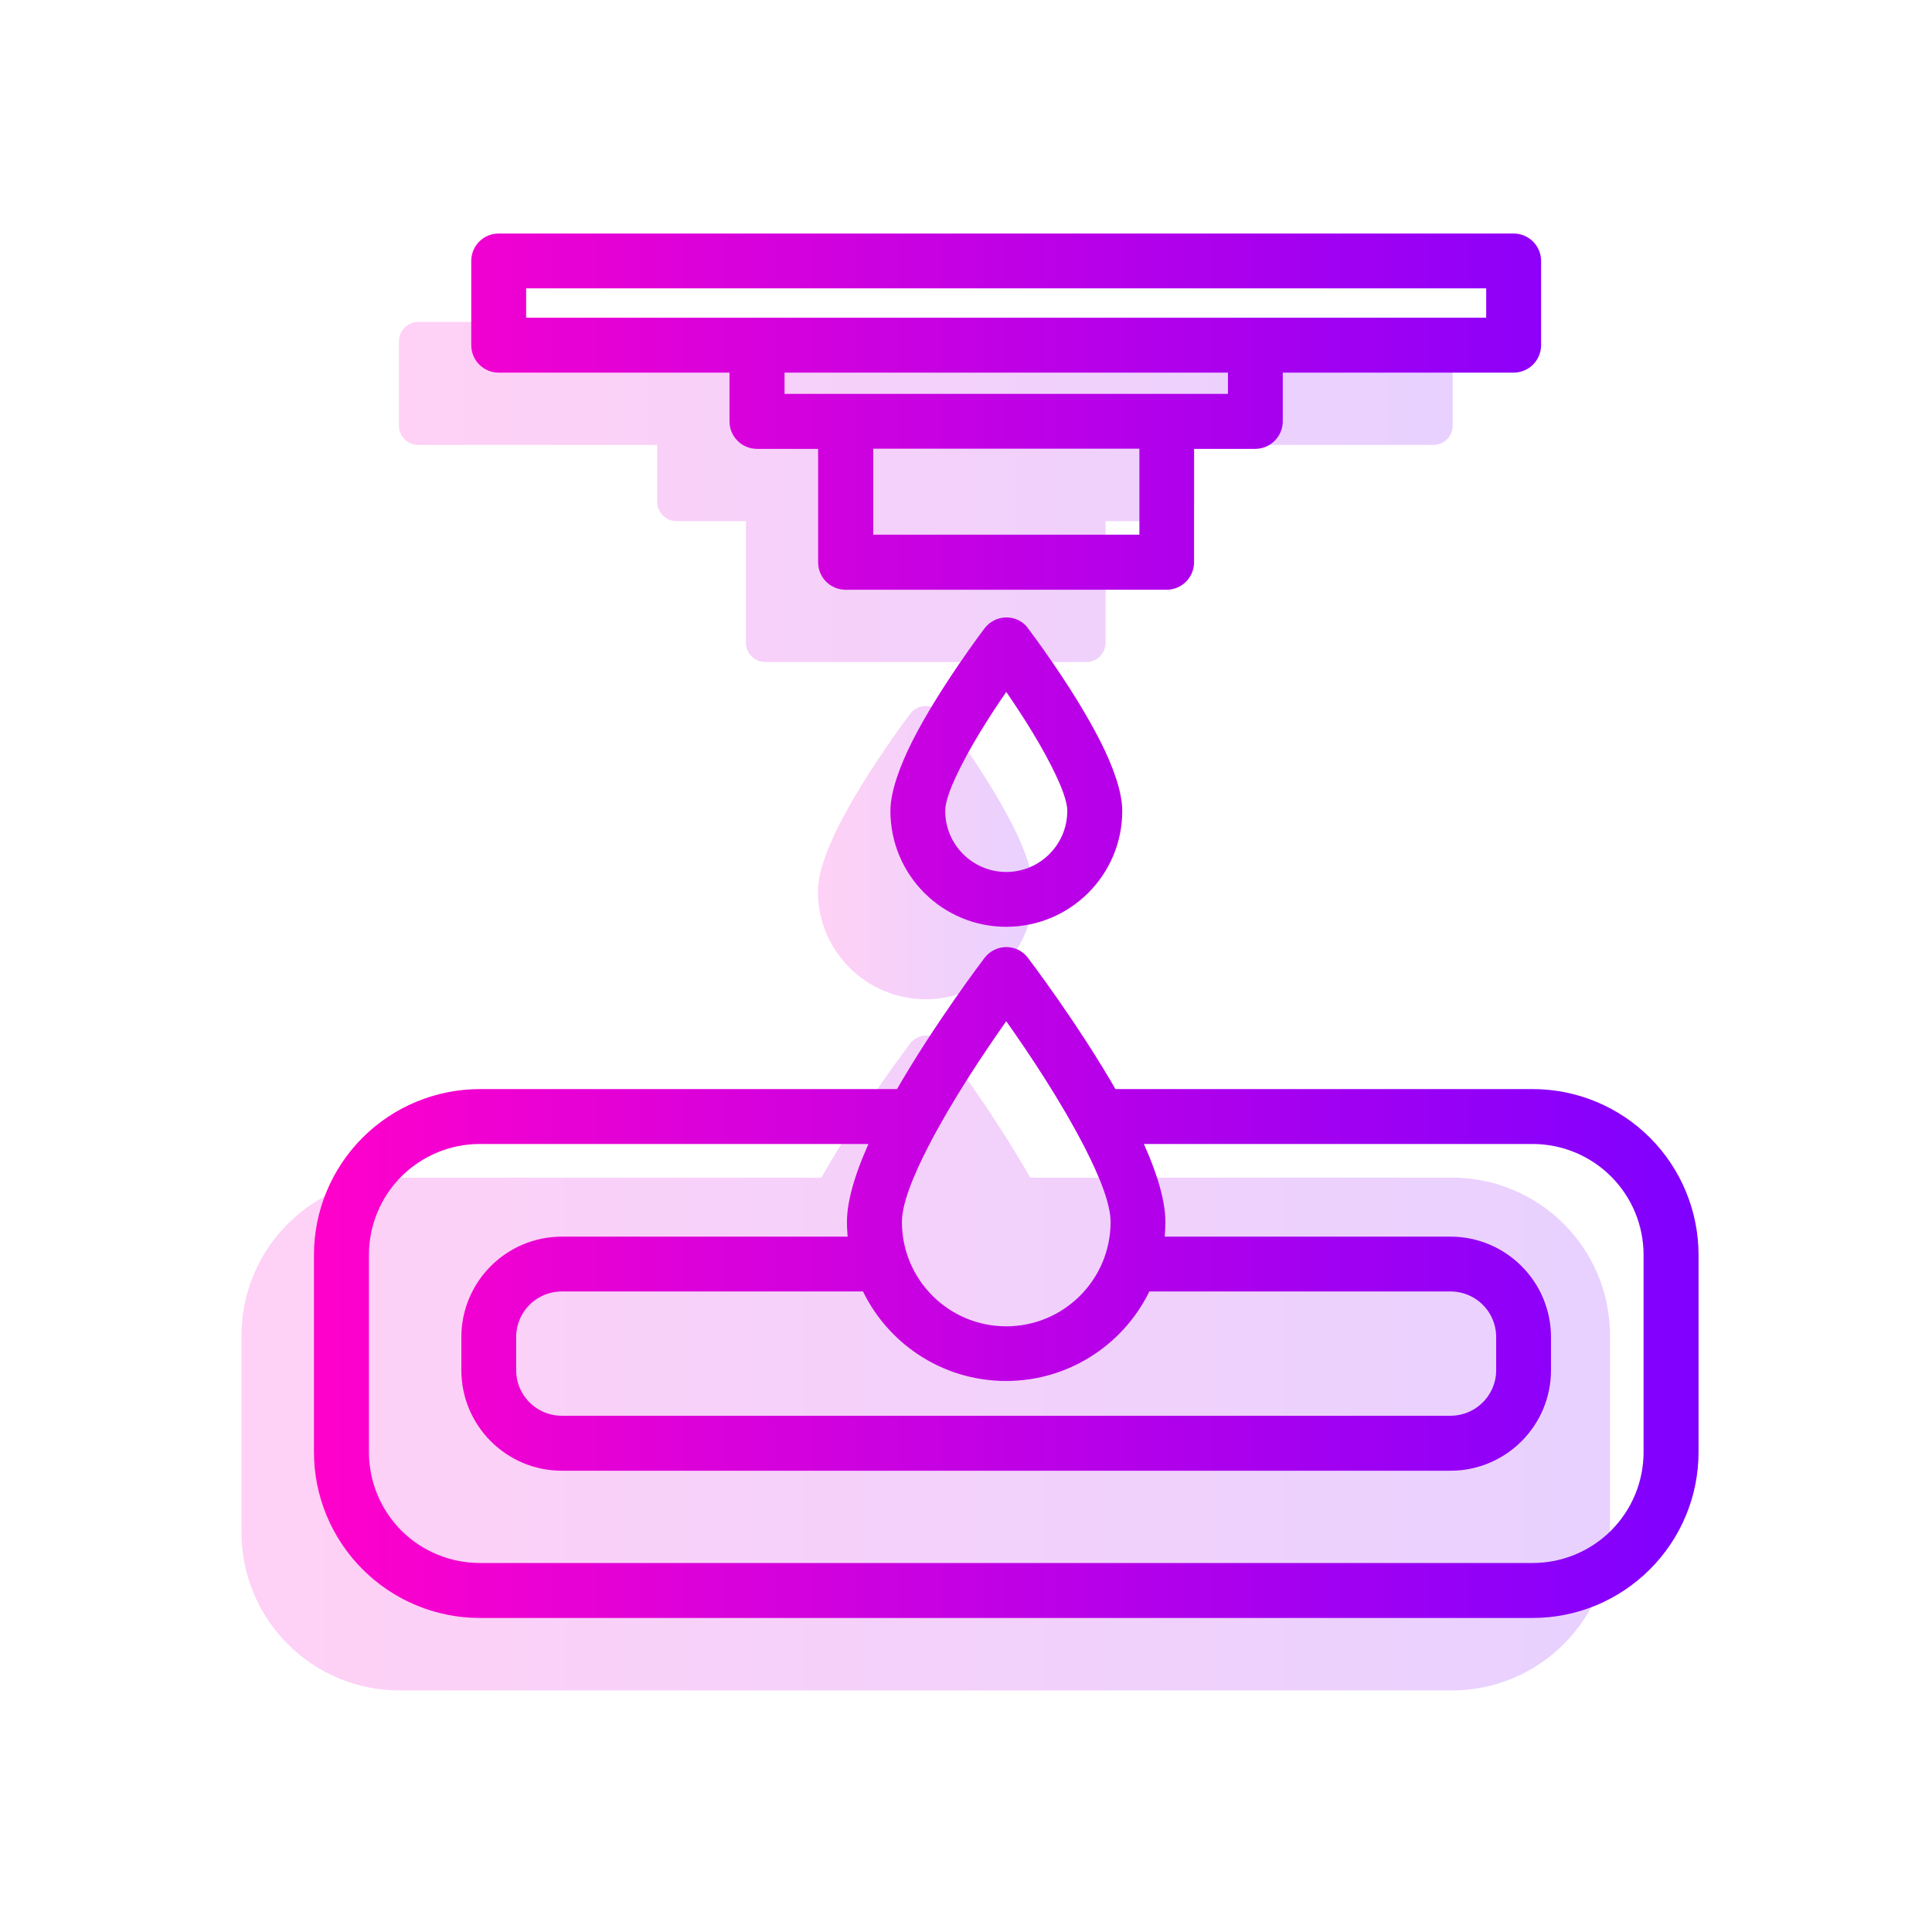
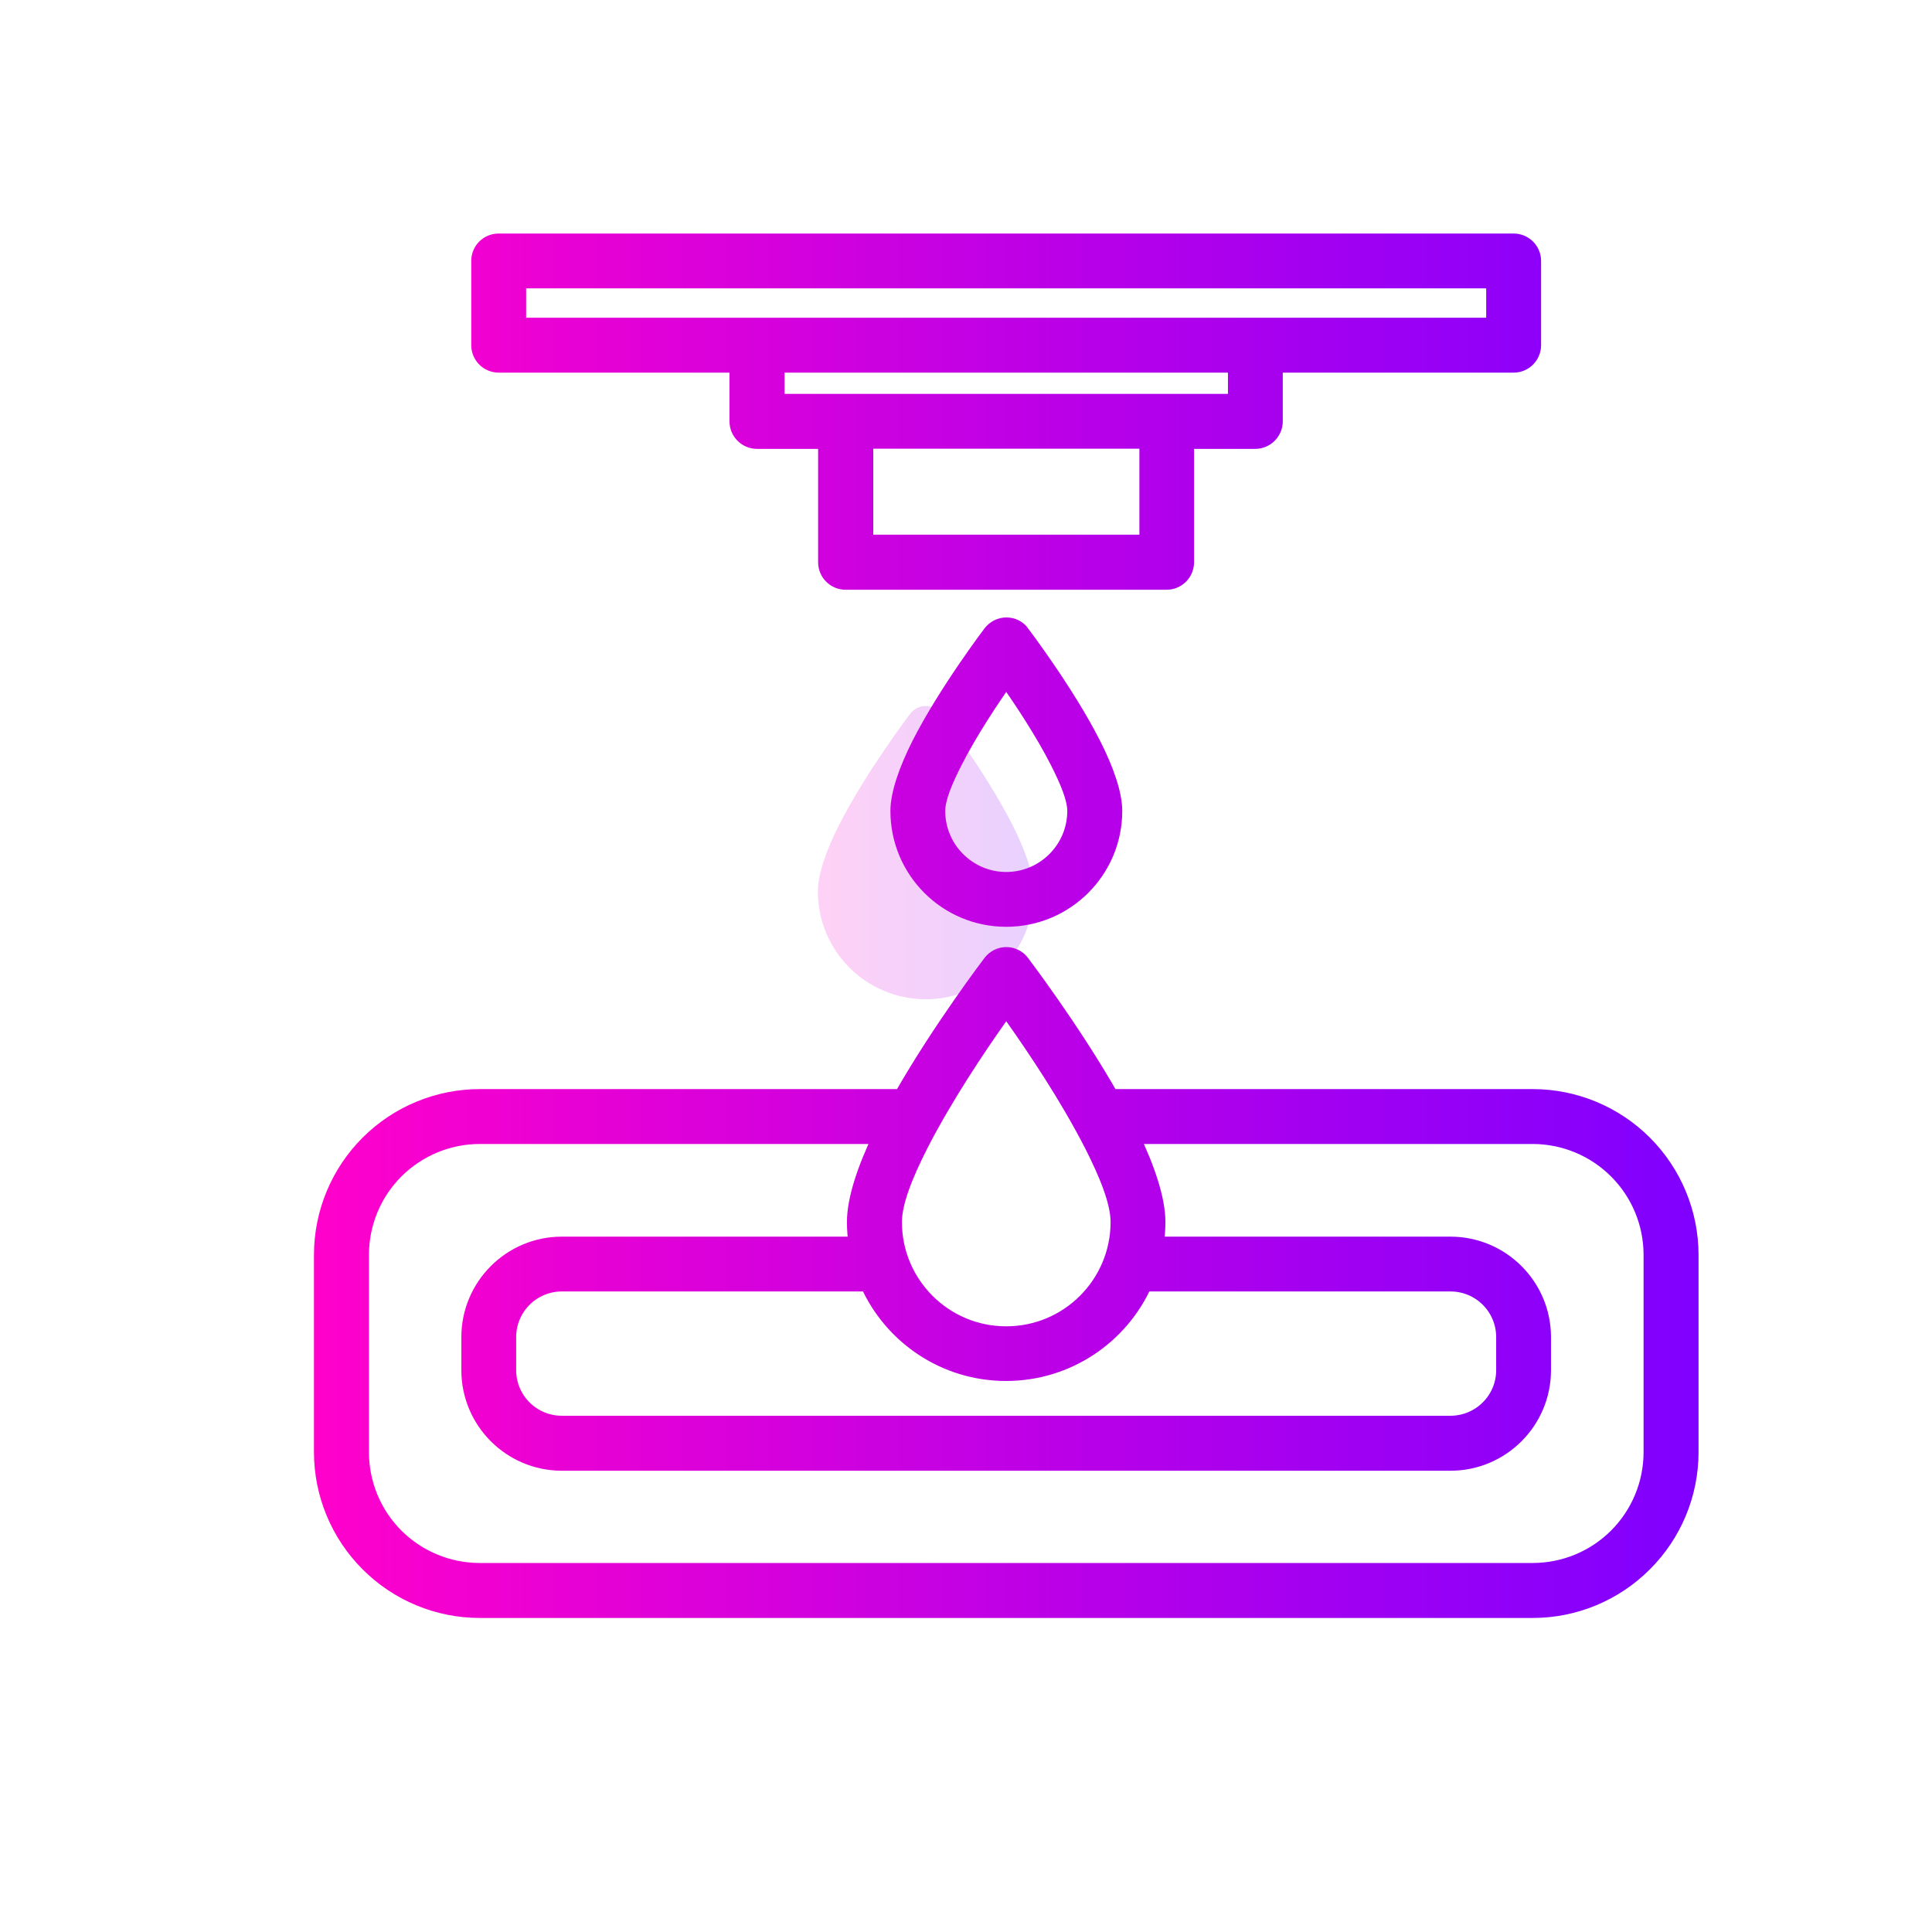
<svg xmlns="http://www.w3.org/2000/svg" width="24" height="24" viewBox="0 0 24 24" fill="none">
-   <path fill-rule="evenodd" clip-rule="evenodd" d="M19.425 15.203C19.058 14.836 18.56 14.629 18.038 14.629H12.798C12.313 13.778 11.693 12.961 11.693 12.961C11.646 12.901 11.576 12.865 11.501 12.865C11.426 12.865 11.354 12.901 11.307 12.961C11.307 12.961 10.687 13.778 10.202 14.629H4.961C4.44 14.629 3.942 14.836 3.575 15.203C3.207 15.571 3 16.069 3 16.59V19.038C3 19.559 3.207 20.057 3.575 20.424C3.942 20.792 4.44 20.999 4.961 20.999H18.038C18.56 20.999 19.058 20.792 19.425 20.424C19.795 20.057 20 19.559 20 19.038V16.59C20 16.069 19.795 15.571 19.425 15.203Z" fill="url(#paint0_linear_10_140)" fill-opacity="0.18" />
-   <path fill-rule="evenodd" clip-rule="evenodd" d="M5.195 5.527H8.164V6.232C8.164 6.366 8.271 6.474 8.405 6.474H9.266V7.983C9.266 8.117 9.373 8.224 9.507 8.224H13.495C13.627 8.224 13.734 8.117 13.734 7.983V6.474H14.594C14.729 6.474 14.836 6.366 14.836 6.232V5.527H17.805C17.937 5.527 18.046 5.42 18.046 5.288V4.24C18.046 4.108 17.937 3.999 17.805 3.999H5.195C5.063 3.999 4.956 4.108 4.956 4.24V5.288C4.956 5.42 5.063 5.527 5.195 5.527Z" fill="url(#paint1_linear_10_140)" fill-opacity="0.18" />
  <path fill-rule="evenodd" clip-rule="evenodd" d="M11.501 8.77C11.424 8.77 11.353 8.806 11.307 8.866C11.307 8.866 10.756 9.592 10.424 10.247C10.265 10.559 10.16 10.861 10.16 11.074C10.16 11.813 10.76 12.413 11.501 12.413C12.242 12.413 12.84 11.813 12.84 11.074C12.84 10.861 12.736 10.559 12.577 10.247C12.244 9.592 11.693 8.866 11.693 8.866C11.646 8.806 11.576 8.77 11.501 8.77Z" fill="url(#paint2_linear_10_140)" fill-opacity="0.18" />
  <path fill-rule="evenodd" clip-rule="evenodd" d="M9.164 4.529H6.195C6.063 4.529 5.954 4.422 5.954 4.288V3.242C5.954 3.108 6.061 3.001 6.195 3.001H18.803C18.935 3.001 19.044 3.108 19.044 3.242V4.288C19.044 4.42 18.937 4.529 18.803 4.529H15.835V5.234C15.835 5.366 15.727 5.476 15.593 5.476H14.733V6.985C14.733 7.117 14.626 7.226 14.492 7.226H10.504C10.372 7.226 10.263 7.119 10.263 6.985V5.476H9.403C9.271 5.476 9.162 5.368 9.162 5.234V4.529H9.164ZM6.436 4.047H18.562V3.482H6.436V4.047ZM15.354 4.993V4.529H9.646V4.993H15.354ZM10.748 5.474V6.742H14.254V5.474H10.748ZM13.799 13.629H19.039C19.56 13.629 20.058 13.836 20.425 14.203C20.793 14.571 21 15.071 21 15.59V18.038C21 18.559 20.793 19.057 20.425 19.424C20.058 19.792 19.56 19.999 19.039 19.999H5.961C5.44 19.999 4.942 19.792 4.575 19.424C4.207 19.057 4 18.557 4 18.038V15.59C4 15.069 4.207 14.571 4.575 14.203C4.942 13.836 5.442 13.629 5.961 13.629H11.201C11.686 12.778 12.309 11.961 12.309 11.961C12.354 11.901 12.425 11.865 12.5 11.865C12.575 11.865 12.646 11.899 12.691 11.961C12.691 11.961 13.314 12.778 13.799 13.629ZM10.947 14.111H5.961C5.569 14.111 5.193 14.267 4.915 14.544C4.638 14.822 4.483 15.197 4.483 15.59V18.038C4.483 18.43 4.638 18.806 4.915 19.084C5.193 19.361 5.569 19.516 5.961 19.516H19.039C19.431 19.516 19.807 19.361 20.084 19.084C20.362 18.806 20.517 18.43 20.517 18.038V15.59C20.517 15.197 20.362 14.822 20.084 14.544C19.807 14.267 19.431 14.111 19.039 14.111H14.053C14.249 14.518 14.377 14.901 14.377 15.178C14.377 15.274 14.369 15.368 14.356 15.462H18.018C18.652 15.462 19.167 15.977 19.167 16.611V17.021C19.167 17.655 18.652 18.17 18.018 18.17H6.98C6.346 18.17 5.831 17.655 5.831 17.021V16.611C5.831 15.977 6.346 15.462 6.98 15.462H10.642C10.629 15.37 10.621 15.276 10.621 15.178C10.621 14.901 10.749 14.518 10.945 14.111H10.947ZM13.442 13.981C13.128 13.409 12.73 12.834 12.5 12.514C12.268 12.836 11.872 13.411 11.558 13.981C11.558 13.981 11.554 13.987 11.552 13.991C11.51 14.067 11.47 14.142 11.431 14.219C11.245 14.585 11.104 14.931 11.104 15.18C11.104 15.95 11.728 16.576 12.5 16.576C13.272 16.576 13.896 15.95 13.896 15.18C13.896 14.931 13.755 14.586 13.569 14.219C13.53 14.144 13.49 14.067 13.448 13.991C13.448 13.987 13.444 13.985 13.442 13.981ZM14.214 15.943C13.921 16.598 13.262 17.055 12.498 17.055C11.734 17.055 11.077 16.598 10.784 15.943H6.98C6.611 15.943 6.312 16.241 6.312 16.611V17.021C6.312 17.389 6.611 17.687 6.98 17.687H18.018C18.386 17.687 18.686 17.389 18.686 17.021V16.611C18.686 16.241 18.388 15.943 18.018 15.943H14.214ZM12.691 7.866C12.691 7.866 13.245 8.594 13.576 9.247C13.735 9.559 13.841 9.861 13.841 10.074C13.841 10.813 13.241 11.413 12.5 11.413C11.759 11.413 11.161 10.813 11.161 10.074C11.161 9.861 11.267 9.561 11.425 9.247C11.757 8.594 12.31 7.866 12.31 7.866C12.356 7.806 12.427 7.77 12.502 7.77C12.577 7.77 12.648 7.804 12.693 7.866H12.691ZM12.5 8.421C12.318 8.678 12.046 9.084 11.853 9.465C11.734 9.699 11.642 9.917 11.642 10.074C11.642 10.547 12.027 10.932 12.5 10.932C12.973 10.932 13.358 10.547 13.358 10.074C13.358 9.915 13.264 9.697 13.147 9.465C12.954 9.084 12.682 8.678 12.5 8.421Z" fill="url(#paint3_linear_10_140)" stroke="url(#paint4_linear_10_140)" stroke-width="0.2" />
  <defs>
    <linearGradient id="paint0_linear_10_140" x1="3" y1="16.932" x2="20" y2="16.932" gradientUnits="userSpaceOnUse">
      <stop stop-color="#FF01CB" />
      <stop offset="1" stop-color="#8000FF" />
    </linearGradient>
    <linearGradient id="paint1_linear_10_140" x1="4.956" y1="6.112" x2="18.046" y2="6.112" gradientUnits="userSpaceOnUse">
      <stop stop-color="#FF01CB" />
      <stop offset="1" stop-color="#8000FF" />
    </linearGradient>
    <linearGradient id="paint2_linear_10_140" x1="10.16" y1="10.591" x2="12.84" y2="10.591" gradientUnits="userSpaceOnUse">
      <stop stop-color="#FF01CB" />
      <stop offset="1" stop-color="#8000FF" />
    </linearGradient>
    <linearGradient id="paint3_linear_10_140" x1="4" y1="11.5" x2="21" y2="11.5" gradientUnits="userSpaceOnUse">
      <stop stop-color="#FF01CB" />
      <stop offset="1" stop-color="#8000FF" />
    </linearGradient>
    <linearGradient id="paint4_linear_10_140" x1="4" y1="11.5" x2="21" y2="11.5" gradientUnits="userSpaceOnUse">
      <stop stop-color="#FF01CB" />
      <stop offset="1" stop-color="#8000FF" />
    </linearGradient>
  </defs>
</svg>